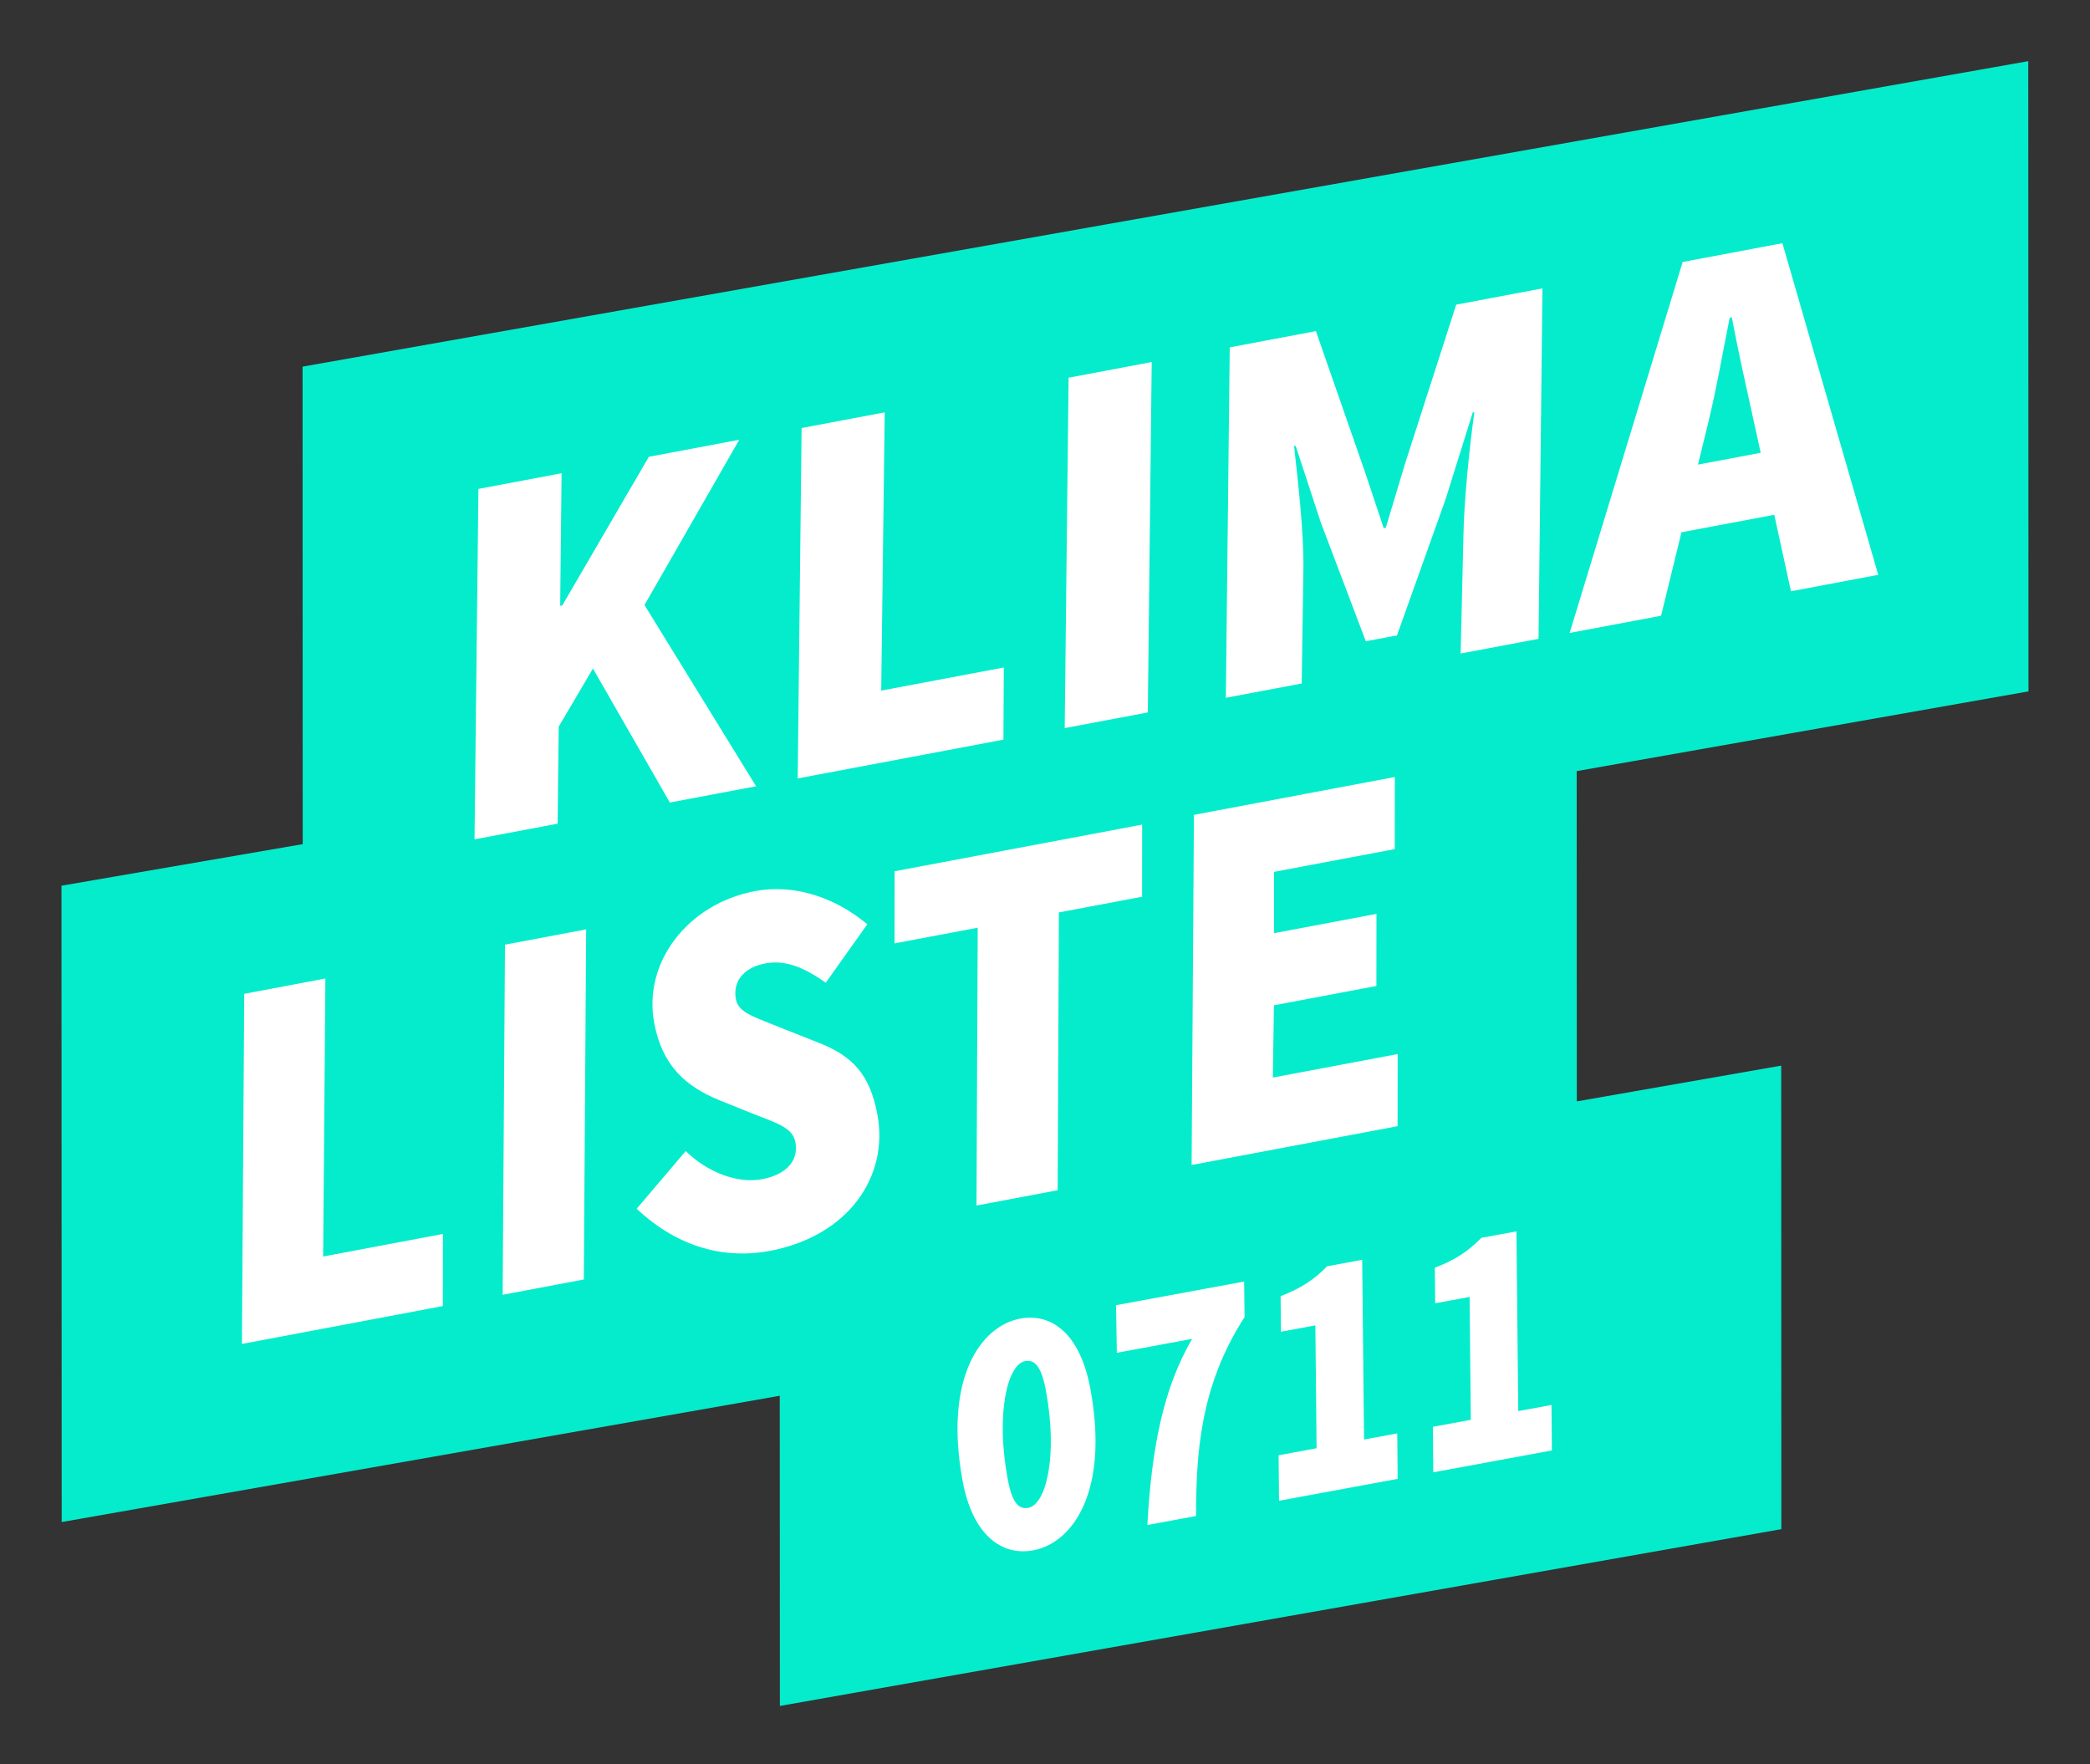
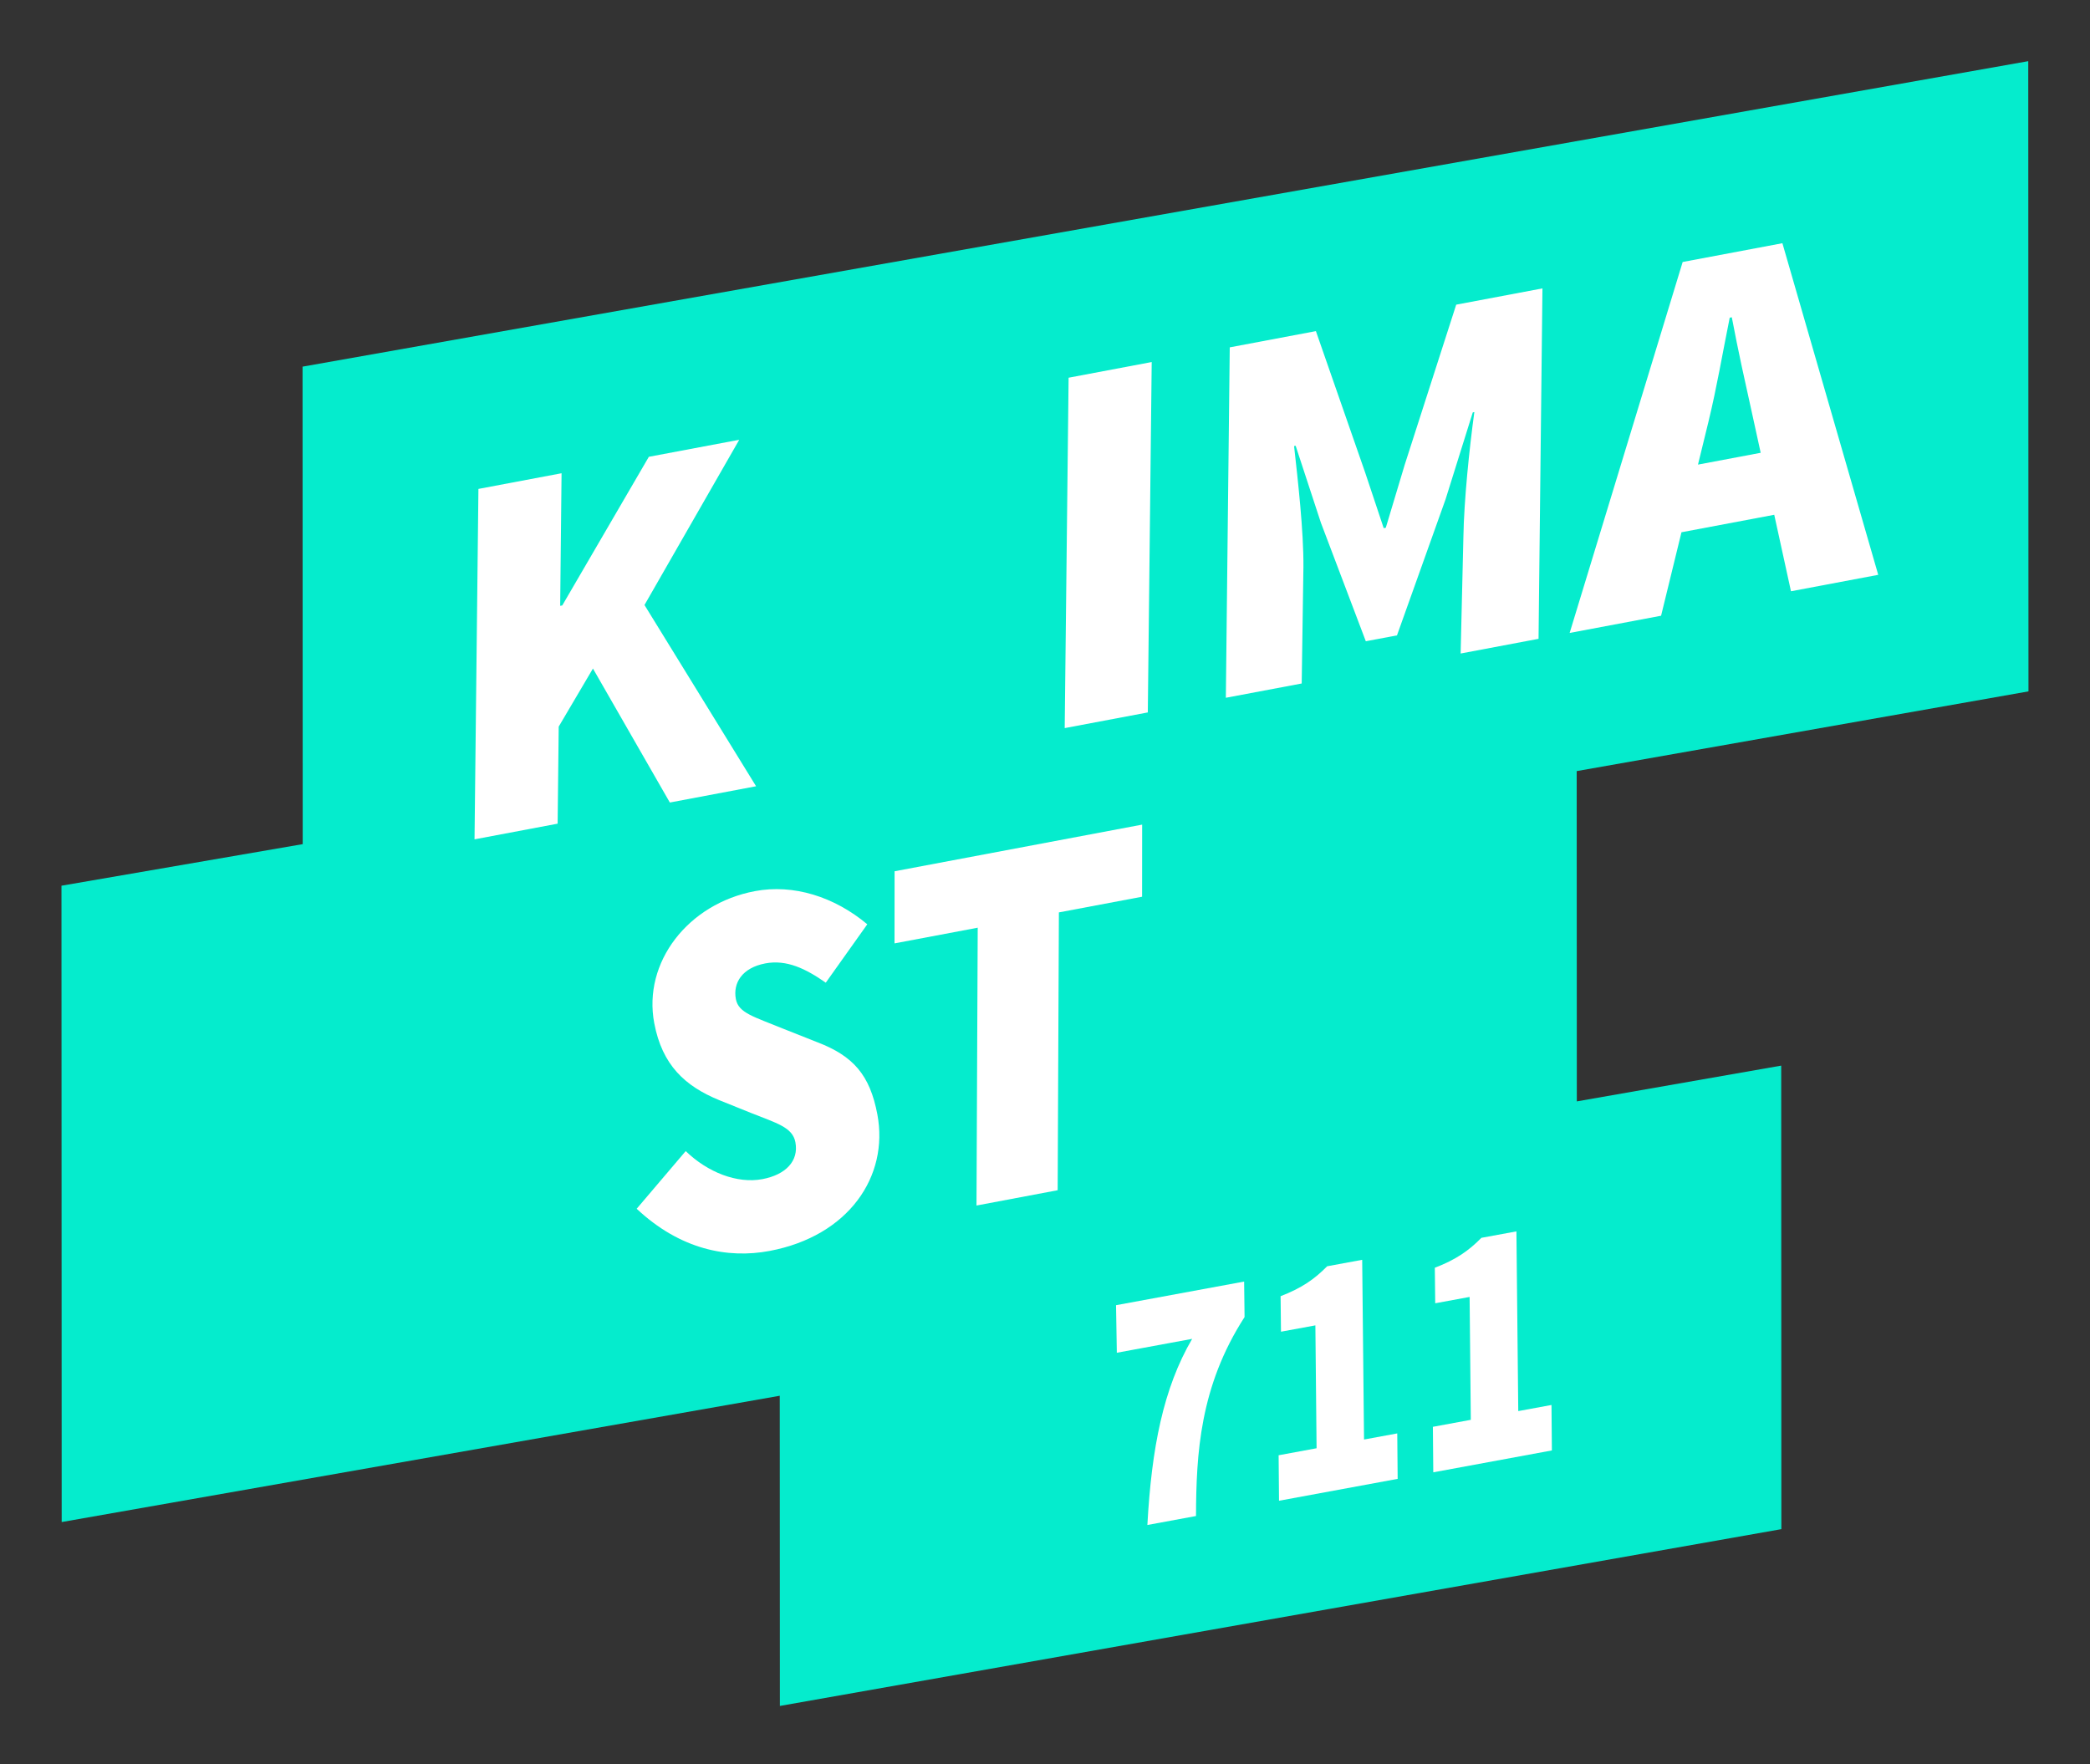
<svg xmlns="http://www.w3.org/2000/svg" id="uuid-66d1d4ae-46c1-4491-b7ac-cd64e8256ee2" data-name="Ebene 1" viewBox="0 0 680 574">
  <rect x="0" y="0" width="680" height="574" fill="#333333" stroke="none" />
  <path d="m20,288.16l.07,207.04,233.63-41.09.04,100.92,325.84-57.52-.05-150.81-66.5,11.64-.04-107.46,146.99-25.94-.07-205.04L98.44,119.29l.05,155.35-78.5,13.53Z" style="fill: #05eccd;" />
  <g>
    <path d="m155.67,159.07l27.04-5.1-.45,43.14.68-.13,28.17-48.36,29.41-5.54-30.83,53.76,36.31,58.97-28.06,5.29-25.02-43.59-11.14,18.9-.35,31.57-27.04,5.1,1.27-114Z" style="fill: #fff;" />
-     <path d="m260.81,139.26l27.04-5.1-1.14,90.53,39.89-7.52-.13,23.48-66.93,12.61,1.27-114Z" style="fill: #fff;" />
    <path d="m347.68,122.89l27.04-5.1-1.27,114-27.04,5.1,1.27-114Z" style="fill: #fff;" />
    <path d="m400.08,113.02l28.06-5.29,16.02,45.99,6.04,18.11.68-.13,6.13-20.41,16.78-52.17,28.06-5.29-1.27,114.01-25.35,4.78.9-37.97c.2-11.94,1.94-28.72,3.56-40.58l-.51.1-8.85,28.27-15.81,44.28-10.14,1.91-14.61-38.55-8.22-25.05-.51.1c1.26,11.31,3.13,27.76,3.04,39.33l-.56,37.91-24.68,4.65,1.27-114Z" style="fill: #fff;" />
    <path d="m547.47,85.24l32.45-6.11,31.18,107.89-28.39,5.35-12.65-57.83c-2.31-10.42-4.5-20.16-6.6-31.31l-.68.13c-2.36,11.65-4.16,22.49-6.92,33.86l-15.41,63.11-29.75,5.6,36.77-120.69Zm-10.82,68.9l51.04-9.62-.91,21.17-51.04,9.62.91-21.17Z" style="fill: #fff;" />
  </g>
  <g>
-     <path d="m79.46,323.34l26.41-4.98-.73,90.45,38.96-7.34-.02,23.46-65.37,12.32.76-113.91Z" style="fill: #fff;" />
-     <path d="m164.3,307.35l26.41-4.98-.76,113.91-26.41,4.98.76-113.91Z" style="fill: #fff;" />
    <path d="m207.15,393.27l15.95-18.76c7.11,6.89,16.71,10.68,24.96,9.12,7.59-1.43,11.88-5.91,10.73-12-.92-4.9-6.12-6.2-14.44-9.53l-10.36-4.17c-11.11-4.56-18.55-11.38-21.13-25.07-3.73-19.78,10.97-38.82,32.76-42.93,12.54-2.36,25.81,1.79,36.56,10.79l-13.51,19c-6.5-4.55-12.71-7.58-19.64-6.28-7.59,1.43-10.59,6.37-9.61,11.61.86,4.56,5.86,5.72,15.5,9.68l11.08,4.39c11.61,4.46,17.04,10.62,19.46,23.46,3.79,20.11-9.3,39.56-35.05,44.41-13.7,2.58-29.14-.46-43.27-13.73Z" style="fill: #fff;" />
    <path d="m318.11,301.83l-27.07,5.1.02-23.46,80.55-15.18-.02,23.46-27.07,5.1-.4,90.39-26.41,4.98.4-90.39Z" style="fill: #fff;" />
-     <path d="m388.45,265.12l65.37-12.32-.03,23.46-39.29,7.4v19.95l33.34-6.28-.02,23.46-33.34,6.28-.35,23.52,40.61-7.65-.02,23.46-67.02,12.63.76-113.91Z" style="fill: #fff;" />
  </g>
  <g>
-     <path d="m313.19,481.78c-6.15-33.36,5.87-50.4,18.8-52.78,10.03-1.85,19.43,4.75,22.78,22.89,6.15,33.36-5.72,50.14-18.65,52.52-10.03,1.85-19.63-4.72-22.93-22.63Zm27.12-29.31c-1.53-8.28-3.87-10.17-6.76-9.64-5.79,1.07-9.63,17.06-5.7,38.33,1.53,8.29,3.83,9.94,6.72,9.41,5.79-1.07,9.67-16.83,5.74-38.1Z" style="fill: #fff;" />
    <path d="m387.88,435.6l-24.51,4.52-.26-15.47,41.68-7.69.14,11.55c-14.59,22.6-15.72,44.57-15.8,64.73l-15.82,2.92c1.37-25.03,5.17-44.48,14.57-60.57Z" style="fill: #fff;" />
    <path d="m416.01,473.47l12.35-2.28-.39-39.98-11.19,2.06-.13-11.55c6.89-2.66,10.96-5.49,15.16-9.74l11.39-2.1.6,58.47,10.81-1.99.13,14.79-38.6,7.12-.13-14.79Z" style="fill: #fff;" />
    <path d="m466.19,464.22l12.35-2.28-.39-39.98-11.19,2.06-.13-11.55c6.89-2.66,10.96-5.49,15.16-9.74l11.39-2.1.6,58.47,10.81-1.99.13,14.79-38.59,7.12-.13-14.79Z" style="fill: #fff;" />
  </g>
</svg>